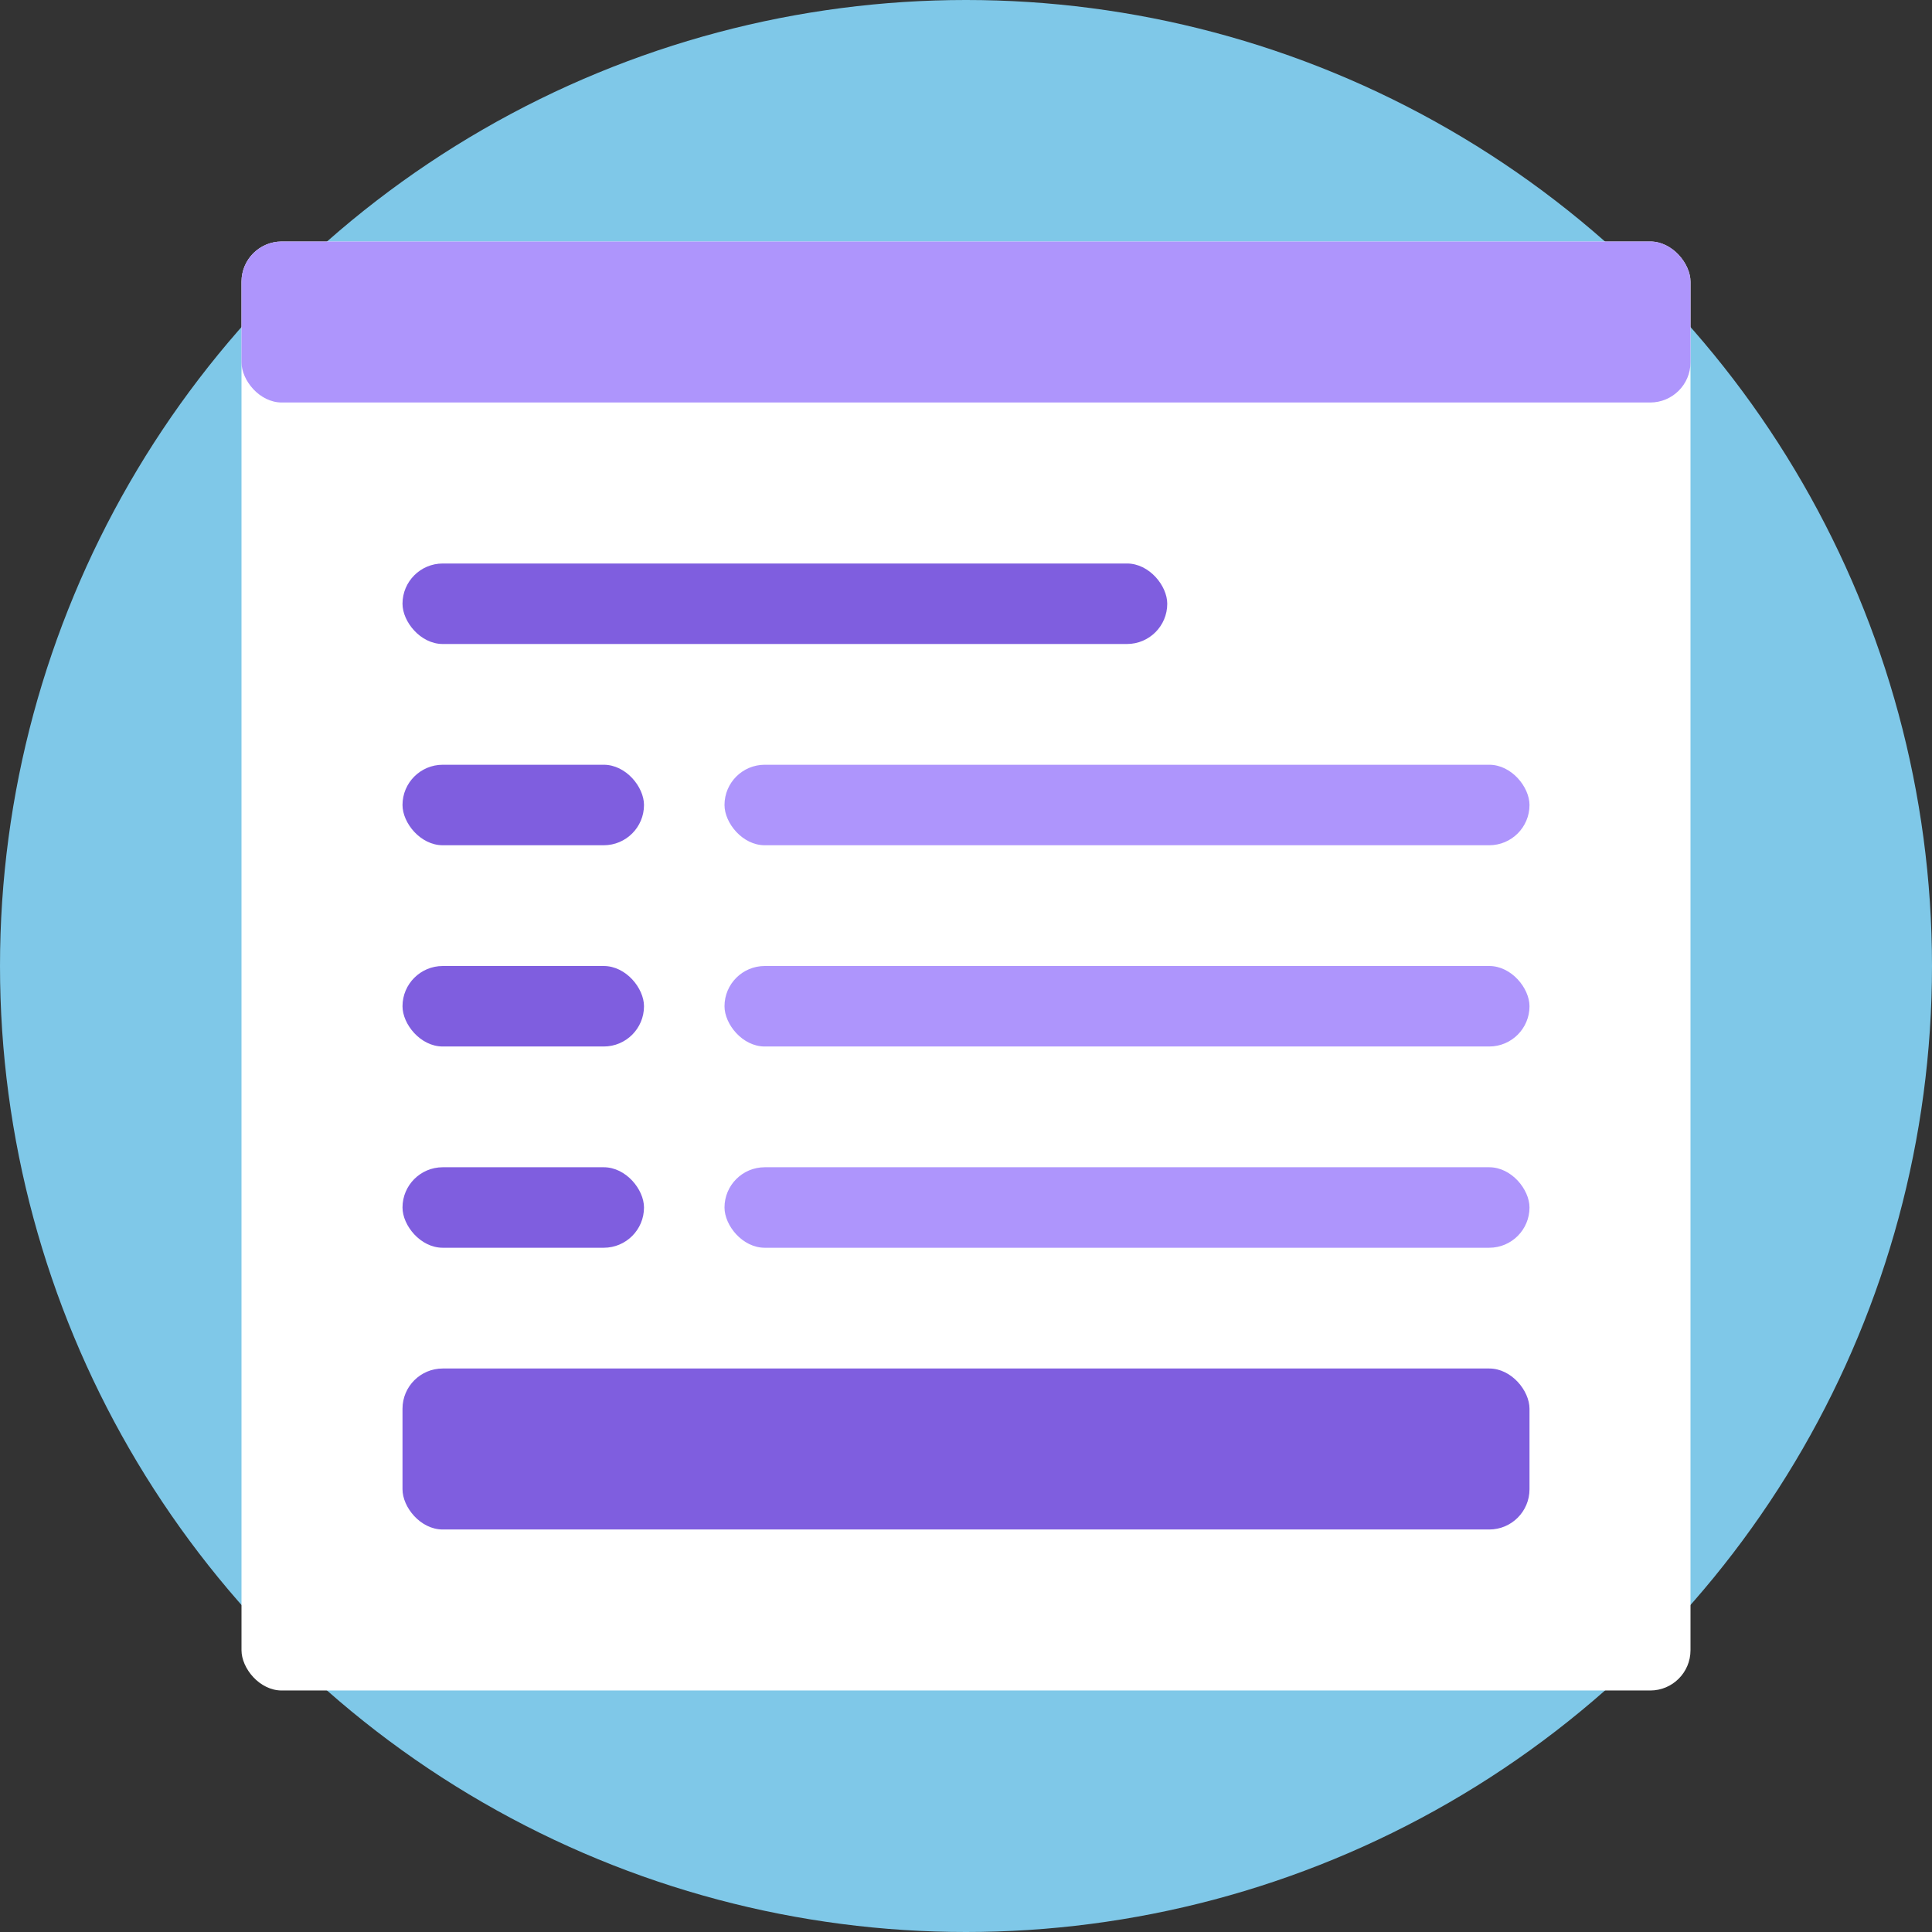
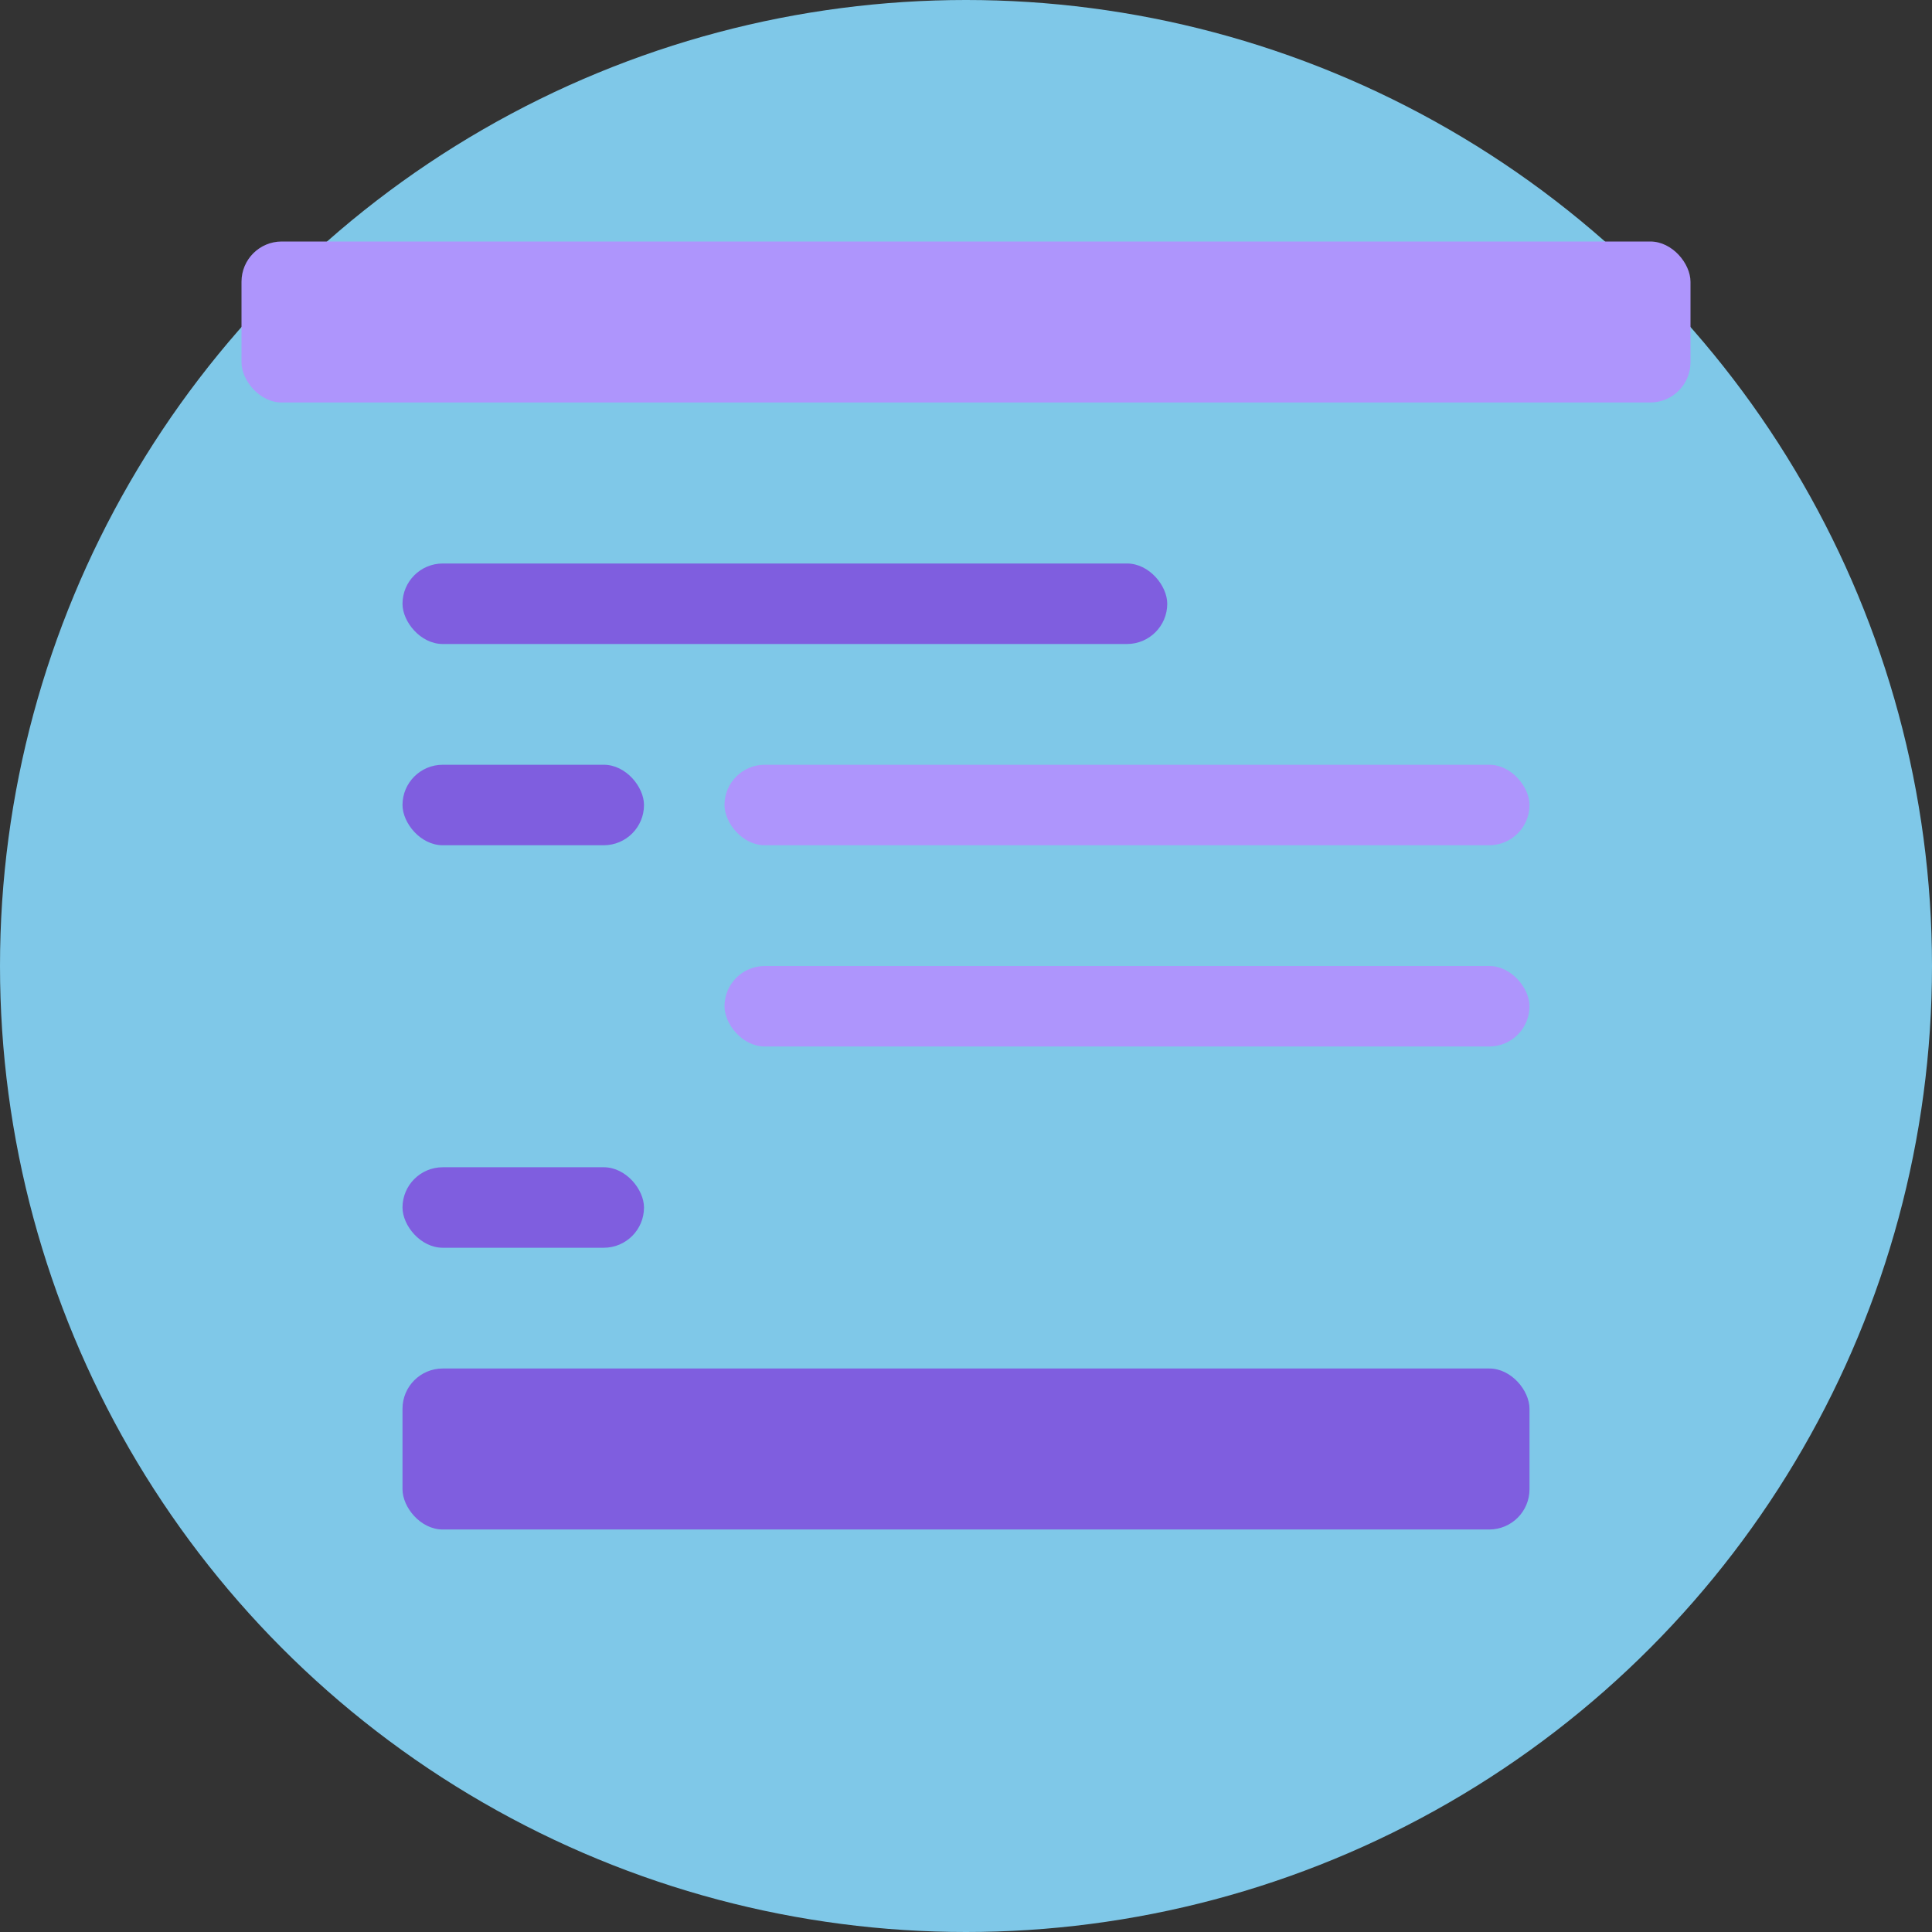
<svg xmlns="http://www.w3.org/2000/svg" width="48px" height="48px" viewBox="0 0 48 48" version="1.1">
  <rect x="0" y="0" width="48" height="48" fill="#333333" stroke="none" />
  <title>Icon 3</title>
  <g id="Page-1" stroke="none" stroke-width="1" fill="none" fill-rule="evenodd">
    <g id="Sign-Up---Desktop" transform="translate(-832, -280)">
      <g id="Icon-3" transform="translate(832, 280)">
        <circle id="Oval-Copy" fill="#7FC8E8" cx="24" cy="24" r="24" />
        <g id="Group-12" transform="translate(6, 6)">
-           <rect id="Rectangle" fill="#FFFFFF" x="0" y="0" width="36" height="36" rx="1" />
          <rect id="Rectangle-Copy-19" fill="#7F5EDF" x="4" y="8" width="19" height="2" rx="1" />
          <rect id="Rectangle-Copy-23" fill="#7F5EDF" x="4" y="28" width="28" height="4" rx="1" />
          <rect id="Rectangle-Copy-30" fill="#AE95FC" x="12" y="18" width="20" height="2" rx="1" />
-           <rect id="Rectangle-Copy-40" fill="#7F5EDF" x="4" y="18" width="6" height="2" rx="1" />
          <rect id="Rectangle-Copy-21" fill="#AE95FC" x="12" y="13" width="20" height="2" rx="1" />
          <rect id="Rectangle-Copy-24" fill="#AE95FC" x="0" y="0" width="36" height="4" rx="1" />
          <rect id="Rectangle-Copy-42" fill="#7F5EDF" x="4" y="13" width="6" height="2" rx="1" />
-           <rect id="Rectangle-Copy-34" fill="#AE95FC" x="12" y="23" width="20" height="2" rx="1" />
          <rect id="Rectangle-Copy-43" fill="#7F5EDF" x="4" y="23" width="6" height="2" rx="1" />
        </g>
      </g>
    </g>
  </g>
</svg>